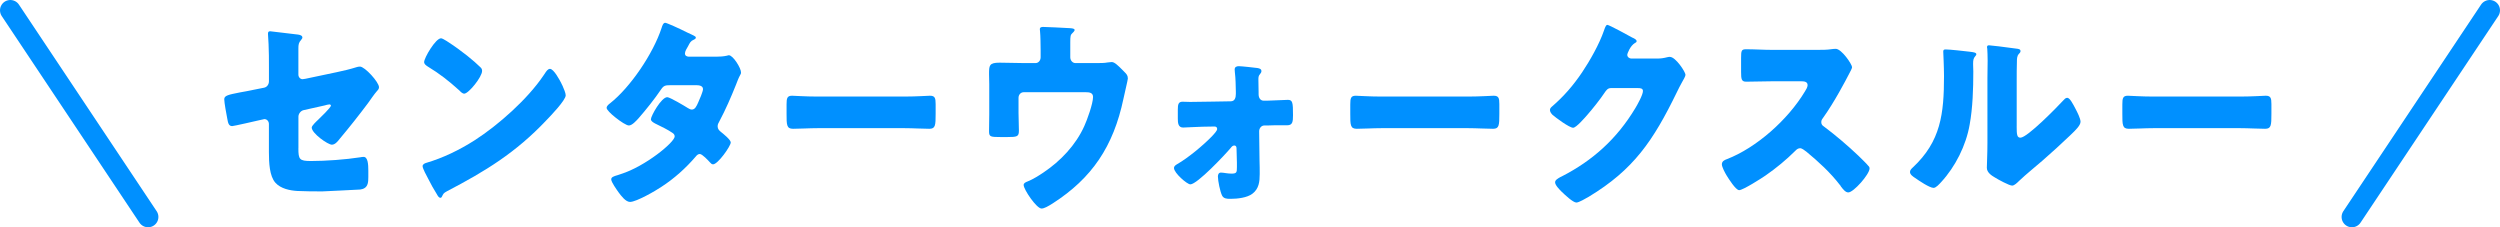
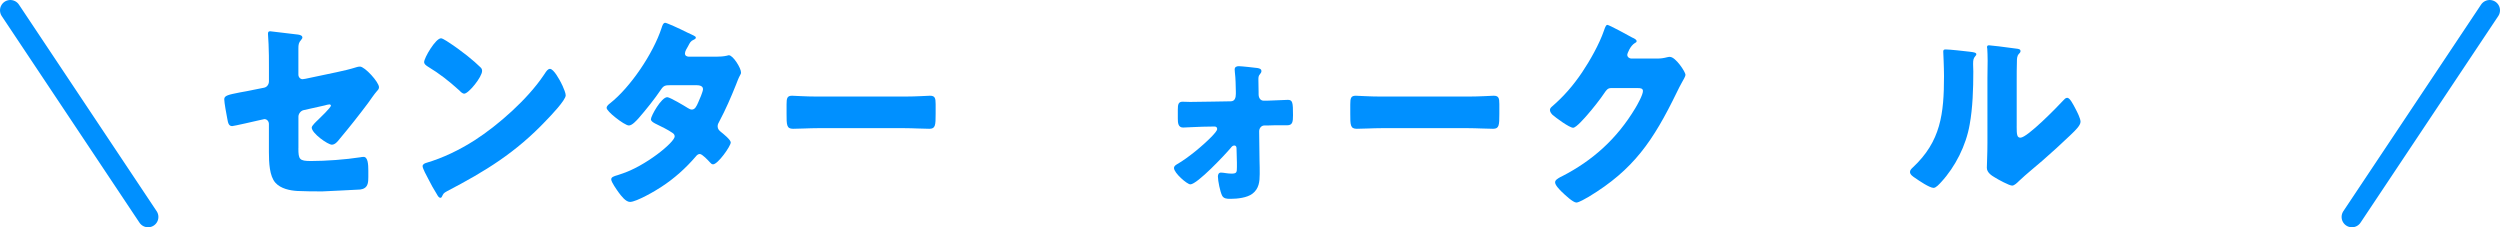
<svg xmlns="http://www.w3.org/2000/svg" id="_レイヤー_2" viewBox="0 0 726 66">
  <defs>
    <style>.cls-1{fill:#0090ff;}.cls-2{fill:none;stroke:#0090ff;stroke-linecap:round;stroke-linejoin:round;stroke-width:6px;}</style>
  </defs>
  <g id="_レイヤー_1-2">
    <g>
      <g>
        <path class="cls-1" d="M86.65,43.04c0,3.24,.28,3.72,3.64,3.72,4.25,0,10.1-.42,14.3-1.08,.28-.06,.72-.12,.99-.12,1.27,0,1.38,2.22,1.38,4.02v1.86c0,1.38-.11,2.58-1.1,3.18-.39,.24-.83,.36-1.27,.42-1.77,.06-9.83,.54-10.93,.54-2.43,0-4.86,0-7.29-.12-2.15-.12-4.86-.66-6.4-2.4-1.71-1.92-1.88-5.76-1.88-8.94v-8.1c0-.78-.55-1.44-1.33-1.44-.05,0-.28,.06-.5,.12l-.83,.18c-1.05,.24-7.56,1.74-8,1.74-1.05,0-1.21-.96-1.43-2.16-.22-1.08-.88-4.68-.88-5.64,0-1.08,1.21-1.32,4.53-1.98,1.16-.18,2.59-.48,4.36-.84l2.71-.54c.83-.18,1.38-.96,1.38-1.86v-4.14c0-2.22,0-4.44-.11-6.66,0-.9-.17-2.04-.17-2.94,0-.54,.11-.78,.66-.78l8.06,.96c.44,.06,1.27,.24,1.27,.84,0,.24-.11,.36-.33,.66-.77,.84-.83,1.44-.83,2.58v7.56c0,.72,.55,1.32,1.21,1.32,.11,0,.55-.06,.83-.12l9.11-1.92c1.93-.42,3.81-.84,5.69-1.44,.33-.12,.72-.18,1.05-.18,1.38,0,5.52,4.5,5.52,6,0,.54-.39,.9-.72,1.26-.5,.54-1.93,2.58-2.48,3.36-2.65,3.54-5.41,7.02-8.23,10.38-.55,.72-1.33,1.68-2.26,1.68-1.16,0-5.85-3.3-5.85-4.98,0-.54,1.43-1.86,1.88-2.28,.5-.48,3.7-3.54,3.7-4.08,0-.18-.17-.36-.44-.36s-1.05,.18-1.38,.3l-6.18,1.38c-.88,.24-1.44,1.14-1.44,1.86v9.18Z" />
        <path class="cls-1" d="M163.01,24.2c.11,.18,.17,.42,.33,.66,.39,.9,.94,2.16,.94,2.82,0,1.44-4.47,6.06-5.63,7.26-8.89,9.42-17.78,14.82-28.82,20.58-1.1,.6-1.05,.72-1.49,1.56-.05,.18-.22,.36-.44,.36-.44,0-.77-.54-.99-.96-.94-1.5-1.82-3.06-2.59-4.62-.39-.72-1.6-2.94-1.6-3.6,0-.54,.61-.84,1.05-.96,4.91-1.44,9.72-3.78,14.13-6.6,6.79-4.38,15.29-11.88,19.93-18.78,.11-.18,.22-.3,.33-.48,.5-.78,.94-1.44,1.55-1.44,1.1,0,2.82,3.24,3.31,4.2Zm-33.23-12.24c4.47,2.88,7.89,5.76,9.72,7.56,.33,.3,.5,.6,.5,1.08,0,1.74-3.92,6.6-5.19,6.6-.5,0-1.05-.54-1.38-.9-3.2-2.88-5.63-4.8-9.27-7.02-.44-.3-.99-.66-.99-1.26,0-1.2,3.31-6.9,4.91-6.9,.28,0,.94,.36,1.71,.84Z" />
        <path class="cls-1" d="M208.07,16.46c1.05,0,1.99-.06,3.09-.3,.17-.06,.33-.12,.5-.12,1.21,0,3.53,3.72,3.53,4.98,0,.3-.05,.48-.22,.72-.5,.9-.88,1.92-1.27,2.94-1.44,3.6-2.98,7.14-4.8,10.56-.28,.48-.5,.9-.5,1.44,0,.78,.44,1.2,.94,1.62,.61,.48,2.87,2.28,2.87,3.06,0,1.08-3.75,6.36-5.13,6.36-.39,0-.61-.24-.88-.54-.55-.6-2.26-2.46-2.98-2.46-.5,0-.88,.36-1.16,.72-2.93,3.42-6.29,6.42-9.99,8.82-1.66,1.14-7.29,4.38-9.11,4.38-1.27,0-2.59-1.8-3.31-2.76-.55-.78-2.15-3-2.15-3.78,0-.66,.66-.9,1.93-1.26,.28-.12,.55-.18,.88-.3,7.07-2.22,15.62-9.24,15.62-10.92,0-.54-.33-.84-.72-1.08-1.1-.78-3.26-1.86-4.53-2.46-.5-.24-1.66-.78-1.66-1.44,0-.96,3.04-6.42,4.75-6.42,.77,0,5.08,2.58,6.02,3.18,.33,.18,.72,.42,1.1,.42,.94,0,1.38-.96,1.88-2.1,.33-.72,1.38-3.12,1.38-3.84,0-1.02-1.21-1.14-1.93-1.14h-7.51c-1.55,0-1.99,.12-2.76,1.26-1.82,2.7-4.36,5.88-6.51,8.34-.66,.72-1.88,2.1-2.82,2.1-.66,0-2.43-1.14-3.92-2.34-1.38-1.08-2.54-2.28-2.54-2.76,0-.6,.66-1.08,1.05-1.38,5.85-4.62,12.48-14.4,14.91-21.84,.17-.54,.44-1.5,1.05-1.5,.44,0,4.03,1.62,6.4,2.82,.99,.42,1.77,.84,2.1,1.02,.22,.12,.39,.24,.39,.42,0,.3-.11,.42-.61,.66-.88,.36-1.1,.84-1.66,1.92-.33,.54-.88,1.44-.88,2.04,0,.72,.5,.9,1.05,.96h8.12Z" />
        <path class="cls-1" d="M262.76,28.04c3.26,0,6.79-.24,7.29-.24,1.44,0,1.66,.66,1.66,2.4v2.88c0,3.3-.06,4.32-1.82,4.32-2.15,0-4.69-.18-7.12-.18h-25.4c-2.43,0-5.02,.18-7.07,.18-1.88,0-1.88-1.14-1.88-4.32v-2.76c0-1.8,.17-2.52,1.6-2.52,.77,0,3.86,.24,7.34,.24h25.4Z" />
-         <path class="cls-1" d="M300.71,18.32c.88,0,1.49-.78,1.49-1.68v-2.04c0-1.14-.05-4.5-.17-5.46-.06-.36-.06-.48-.06-.66,0-.6,.55-.66,.94-.66,.77,0,5.96,.24,7.84,.36,.99,.06,1.33,.24,1.33,.54,0,.24-.44,.72-.66,.9-.55,.48-.61,.9-.61,2.7v4.32c0,.9,.66,1.68,1.49,1.68h5.91c1.21,0,2.59,0,3.42-.18,.33,0,.88-.12,1.21-.12,.83,0,1.77,.96,2.93,2.1,.22,.24,.5,.54,.77,.78,.61,.6,.99,1.02,.99,1.92,0,.36-1.1,4.92-1.27,5.82-2.93,13.92-9.16,23.1-20.54,30.42-1.33,.84-2.48,1.5-3.26,1.5-1.44,0-5.19-5.52-5.19-6.84,0-.54,.5-.78,1.27-1.08,1.38-.54,3.2-1.68,4.53-2.58,4.91-3.3,9.33-7.92,11.81-13.44,.83-1.8,2.54-6.54,2.54-8.46,0-1.26-1.1-1.38-2.1-1.38h-18.05c-.83,0-1.49,.72-1.49,1.62v4.38c0,1.74,.11,3.42,.11,5.16s-.5,1.86-3.42,1.86h-1.77c-3.09,0-3.48-.06-3.48-1.68s.06-3.3,.06-4.92v-8.76c0-.96-.06-1.92-.06-2.88,0-2.52,0-3.36,3.04-3.36,2.43,0,4.8,.12,7.23,.12h3.2Z" />
        <path class="cls-1" d="M357.4,29.42c1.21,0,1.49-1.08,1.49-2.16v-.66c-.05-1.86-.05-3.72-.28-5.58,0-.24-.06-.54-.06-.84,0-.78,.61-.96,1.21-.96,.83,0,4.53,.42,5.46,.54,.61,.12,1.1,.3,1.1,.9,0,.36-.22,.6-.44,.9-.44,.48-.44,.96-.44,1.62,0,1.2,.06,2.46,.06,3.66v.54c0,1.08,.55,1.86,1.49,1.86h.94c1.16-.06,5.91-.24,6.07-.24,1.38,0,1.49,.78,1.49,4.44,0,1.86-.11,2.94-1.66,2.94h-2.1c-1.21,0-2.43,0-3.7,.06h-.88c-.83,0-1.49,.78-1.49,1.68l.11,8.64c.05,1.26,.05,2.52,.05,3.78,0,2.22-.22,4.26-2.1,5.7-1.55,1.2-4.42,1.5-6.29,1.5h-.28c-.88,0-1.82-.06-2.26-.96-.55-1.08-1.21-4.26-1.21-5.52,0-.66,.28-1.14,.88-1.14,.77,0,1.88,.3,3.04,.3,1.55,0,1.6-.36,1.6-1.92v-1.26l-.11-4.08c0-.48-.11-.9-.66-.9-.44,0-.72,.3-.99,.66-1.6,1.92-9.77,10.62-11.76,10.62-.94,0-4.75-3.3-4.75-4.74,0-.6,.55-.9,.94-1.14,3.15-1.8,7.56-5.46,10.16-8.16,.39-.42,1.44-1.5,1.44-2.04s-.39-.72-.77-.72l-3.48,.06c-1.1,0-5.02,.24-5.63,.24-1.44,0-1.55-1.32-1.55-2.58v-2.64c0-1.5,.17-2.28,1.38-2.28,.72,0,1.49,.06,2.21,.06,4.03,0,9.22-.18,11.76-.18Z" />
        <path class="cls-1" d="M426.46,28.04c3.26,0,6.79-.24,7.29-.24,1.44,0,1.66,.66,1.66,2.4v2.88c0,3.3-.06,4.32-1.82,4.32-2.15,0-4.69-.18-7.12-.18h-25.4c-2.43,0-5.02,.18-7.07,.18-1.88,0-1.88-1.14-1.88-4.32v-2.76c0-1.8,.17-2.52,1.6-2.52,.77,0,3.86,.24,7.34,.24h25.4Z" />
        <path class="cls-1" d="M481.24,17c.99,0,1.66-.06,3.09-.42,.22-.06,.39-.06,.61-.06,1.66,0,4.53,4.38,4.53,5.22,0,.42-.72,1.62-.99,2.1-.55,.96-1.05,1.98-1.55,3-6.84,14.04-12.53,22.44-25.56,30.3-.83,.48-2.87,1.68-3.59,1.68-.99,0-3.37-2.28-4.25-3.12-.66-.66-1.93-1.92-1.93-2.76,0-.66,.77-1.08,1.49-1.5,.17-.06,.33-.18,.5-.24,8.89-4.56,15.95-10.86,21.31-19.8,.61-1.02,2.21-3.84,2.21-4.98,0-.78-.77-.84-1.44-.84h-7.89c-.94,0-1.38,.72-1.88,1.44-1.1,1.68-3.48,4.68-4.86,6.24-.72,.84-3.31,3.84-4.2,3.84-1.1,0-5.08-2.94-6.02-3.78-.33-.36-.72-.84-.72-1.38,0-.42,.28-.72,.55-.96,3.48-3,6.18-6.12,8.78-9.96,2.26-3.36,5.02-8.22,6.35-12.12,.28-.78,.55-1.68,.99-1.68,.5,0,6.24,3.12,7.18,3.66,.66,.3,1.32,.6,1.32,1.08,0,.3-.28,.42-.5,.54-1.33,.78-2.21,3-2.21,3.42,0,.66,.5,.96,1.05,1.08h7.62Z" />
-         <path class="cls-1" d="M527.9,14.48c1.1,0,2.71,0,3.81-.18,.39-.06,.99-.12,1.38-.12,1.71,0,4.75,4.5,4.75,5.34,0,.3-.44,1.14-.83,1.86-1.05,2.04-4.31,8.28-7.67,12.96-.28,.36-.44,.66-.44,1.14,0,.6,.28,.96,.77,1.26,3.37,2.52,6.96,5.58,10.05,8.52,.55,.54,2.48,2.4,2.87,2.94,.22,.18,.33,.42,.33,.72,0,1.68-4.64,6.96-6.18,6.96-.83,0-1.55-.96-2.15-1.74-.05-.18-.17-.3-.28-.42-2.82-3.66-6.24-6.78-9.72-9.66-.55-.42-1.32-1.02-1.82-1.02-.55,0-.99,.3-1.38,.72-2.65,2.64-5.63,5.1-8.67,7.2-1.21,.84-6.57,4.26-7.67,4.26-.99,0-3.04-3.3-3.64-4.26-.44-.72-1.38-2.46-1.38-3.24,0-.9,.77-1.26,1.44-1.5,8.56-3.3,17.72-11.4,22.69-19.68,.28-.42,.77-1.26,.77-1.8,0-1.02-.94-1.14-1.88-1.14h-8.39c-2.48,0-5.02,.12-7.56,.12-1.38,0-1.49-.72-1.49-2.88v-4.02c0-2.1,.11-2.52,1.43-2.52,2.54,0,5.08,.18,7.62,.18h13.25Z" />
        <path class="cls-1" d="M572,15.02c1.05,.12,1.93,.24,1.93,.72,0,.24-.22,.48-.33,.6-.5,.6-.61,1.02-.61,2.28,0,.72,.06,1.44,.06,2.16,0,4.98-.17,10.5-1.05,15.36-1.05,6.12-4.2,12.3-8.23,16.68-.61,.66-1.55,1.74-2.26,1.74-1.16,0-4.25-2.1-5.36-2.88-.55-.36-1.49-.96-1.49-1.74,0-.54,.44-.96,.83-1.32,8.12-7.56,9.05-15.6,9.05-26.52,0-2.76-.22-6.9-.22-7.14,0-.54,.28-.6,.72-.6,1.16,0,5.52,.48,6.96,.66Zm13.64,21.66c0,2.46,.11,3.3,1.1,3.3,1.99,0,10.65-8.88,12.42-10.8,.28-.3,.66-.78,1.16-.78,.77,0,1.71,1.86,2.43,3.24,.44,.84,1.44,2.76,1.44,3.72,0,1.08-1.6,2.58-2.59,3.54-.17,.18-.39,.36-.5,.48-2.59,2.46-5.19,4.86-7.89,7.2-2.26,1.98-4.64,3.84-6.85,5.94-.55,.54-1.38,1.38-2.04,1.38-.83,0-4.14-1.8-4.97-2.34-.94-.54-2.37-1.44-2.37-2.82,0-1.2,.17-3.9,.17-7.26V22.64c0-1.2,.06-3.18,.06-5.04,0-1.38-.06-2.7-.11-3.48-.06-.18-.06-.3-.06-.48,0-.42,.28-.48,.61-.48,.11,0,2.37,.24,2.82,.3,.88,.12,4.75,.6,5.52,.72,.44,.12,.77,.18,.77,.66,0,.36-.28,.6-.5,.84-.55,.6-.55,1.5-.55,2.28-.06,1.8-.06,3.6-.06,5.4v13.32Z" />
-         <path class="cls-1" d="M650.67,28.04c3.26,0,6.79-.24,7.29-.24,1.44,0,1.66,.66,1.66,2.4v2.88c0,3.3-.06,4.32-1.82,4.32-2.15,0-4.69-.18-7.12-.18h-25.4c-2.43,0-5.02,.18-7.07,.18-1.88,0-1.88-1.14-1.88-4.32v-2.76c0-1.8,.17-2.52,1.6-2.52,.77,0,3.86,.24,7.34,.24h25.4Z" />
      </g>
      <g>
        <line class="cls-2" x1="683" y1="63" x2="723" y2="3" />
        <line class="cls-2" x1="43" y1="63" x2="3" y2="3" />
      </g>
    </g>
  </g>
</svg>